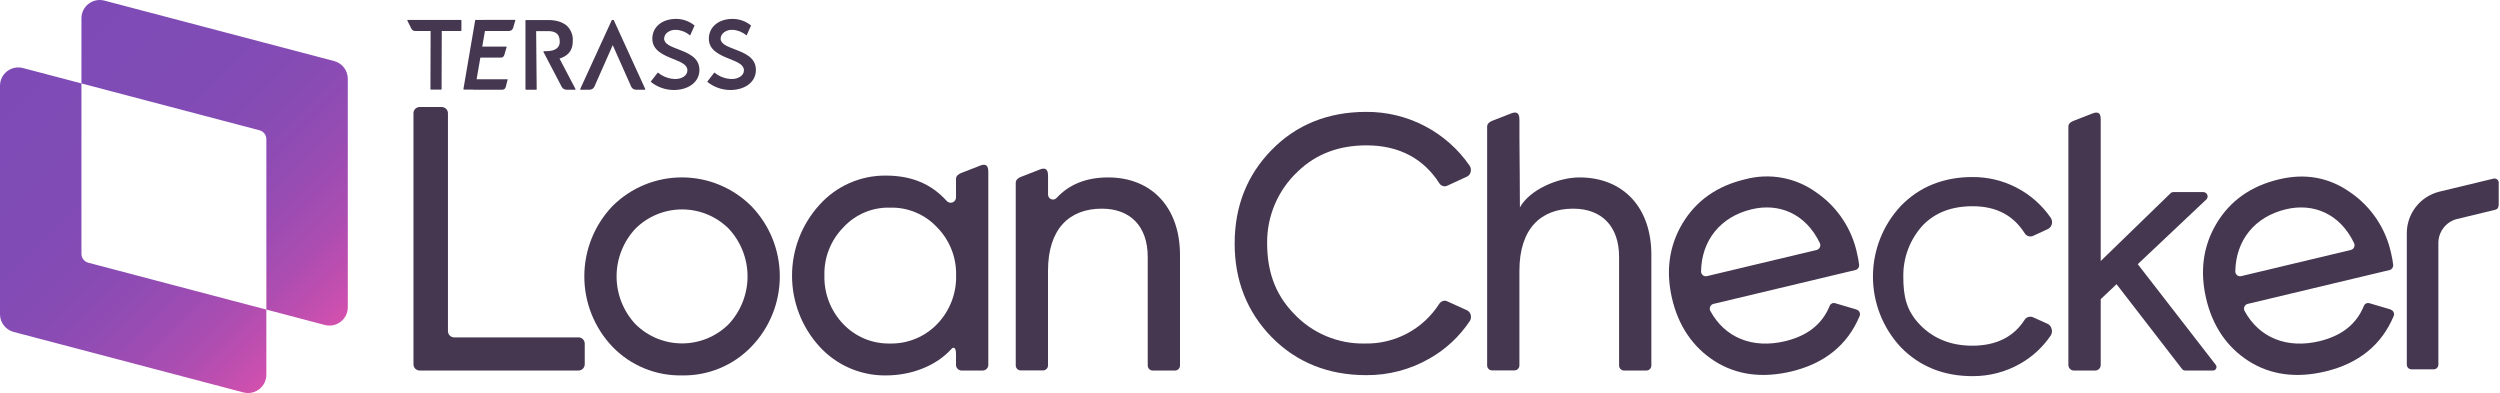
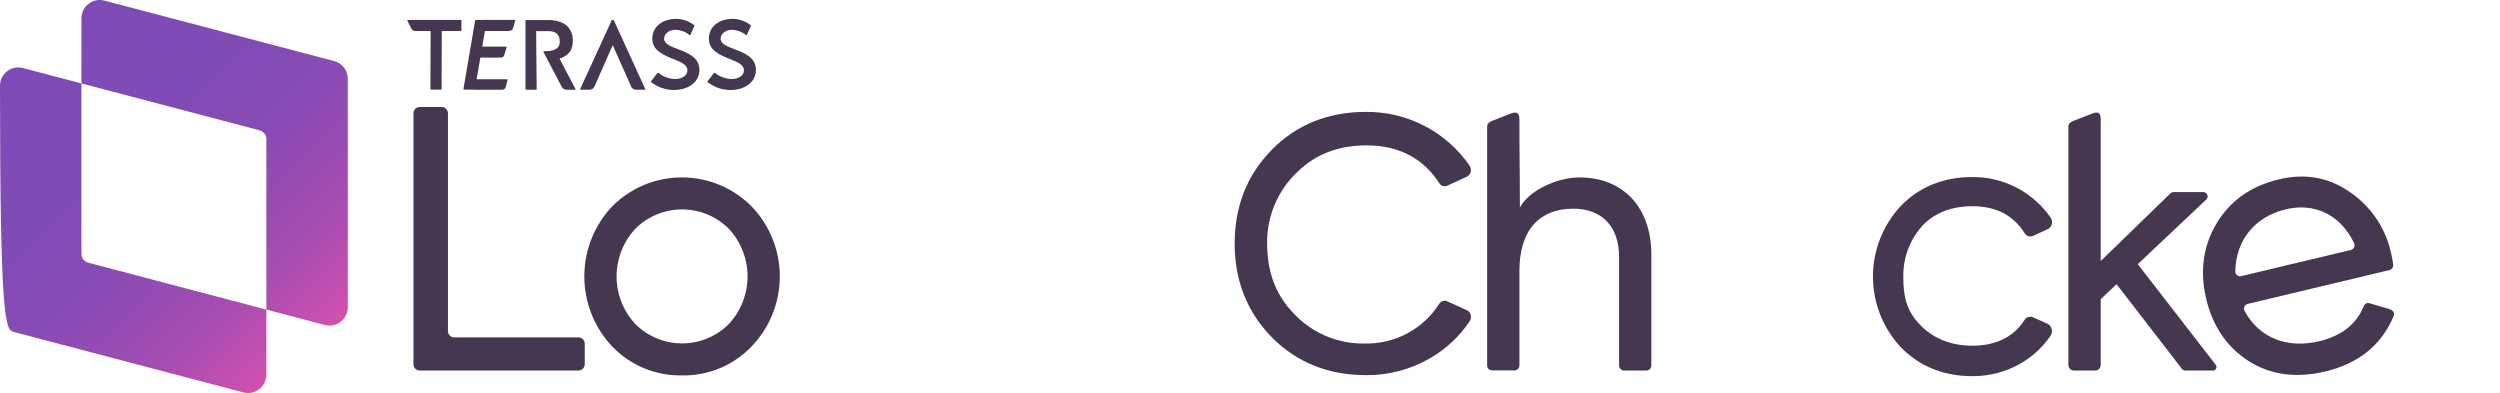
<svg xmlns="http://www.w3.org/2000/svg" width="229" height="36" viewBox="0 0 229 36" fill="none">
  <g clip-path="url(#clip0_658_7547)">
    <path d="M37.691 2.639L37.319 1.899C37.315 1.891 37.312 1.883 37.312 1.874C37.312 1.866 37.315 1.857 37.319 1.85C37.324 1.843 37.33 1.837 37.337 1.833C37.345 1.829 37.353 1.827 37.362 1.827H42.213C42.227 1.827 42.24 1.833 42.249 1.843C42.259 1.852 42.265 1.866 42.265 1.879V2.788C42.264 2.801 42.258 2.814 42.248 2.823C42.239 2.832 42.226 2.837 42.213 2.837H40.466L40.45 8.16C40.449 8.173 40.444 8.186 40.434 8.195C40.424 8.204 40.412 8.209 40.398 8.209H39.477C39.47 8.209 39.464 8.208 39.458 8.206C39.452 8.204 39.446 8.2 39.441 8.195C39.437 8.191 39.433 8.185 39.431 8.179C39.429 8.173 39.428 8.167 39.428 8.16L39.444 2.837H38.005C37.94 2.835 37.876 2.816 37.821 2.782C37.766 2.747 37.721 2.698 37.691 2.639ZM50.405 4.661C50.212 4.683 50.017 4.693 49.823 4.69C49.815 4.691 49.807 4.694 49.801 4.698C49.794 4.703 49.788 4.709 49.784 4.716C49.78 4.723 49.777 4.731 49.777 4.74C49.777 4.748 49.78 4.757 49.784 4.764L51.453 7.953C51.494 8.033 51.556 8.1 51.633 8.146C51.709 8.193 51.797 8.218 51.886 8.218H52.669C52.678 8.218 52.686 8.215 52.693 8.211C52.701 8.206 52.707 8.2 52.711 8.192C52.716 8.185 52.718 8.177 52.718 8.168C52.718 8.16 52.716 8.151 52.711 8.144L51.252 5.366C52.368 5.013 52.465 4.237 52.465 3.774C52.485 3.519 52.449 3.261 52.36 3.021C52.27 2.78 52.13 2.562 51.948 2.381C51.33 1.818 50.376 1.837 50.227 1.837H48.18C48.173 1.837 48.167 1.838 48.161 1.84C48.155 1.842 48.149 1.846 48.145 1.85C48.14 1.855 48.136 1.86 48.134 1.867C48.132 1.873 48.131 1.879 48.132 1.886V8.167C48.132 8.18 48.136 8.192 48.145 8.202C48.154 8.212 48.167 8.217 48.18 8.218H49.111C49.117 8.221 49.122 8.222 49.128 8.222C49.133 8.222 49.139 8.221 49.144 8.218C49.154 8.209 49.16 8.196 49.16 8.183L49.111 2.849H50.201C50.939 2.849 51.272 3.15 51.272 3.82C51.282 4.146 51.114 4.557 50.405 4.661ZM56.227 1.857C56.223 1.848 56.216 1.841 56.208 1.836C56.2 1.831 56.191 1.828 56.181 1.827H56.075C56.066 1.828 56.057 1.83 56.049 1.836C56.042 1.841 56.036 1.848 56.033 1.857L53.151 8.147C53.146 8.154 53.144 8.163 53.144 8.171C53.144 8.18 53.146 8.188 53.151 8.196C53.155 8.203 53.161 8.209 53.169 8.213C53.176 8.217 53.185 8.219 53.193 8.218H54.002C54.097 8.218 54.19 8.19 54.27 8.138C54.35 8.086 54.413 8.011 54.451 7.924L56.127 4.133L57.812 7.924C57.85 8.011 57.912 8.085 57.991 8.137C58.07 8.189 58.163 8.218 58.258 8.218H59.06C59.068 8.218 59.076 8.216 59.084 8.212C59.091 8.208 59.097 8.202 59.102 8.196C59.106 8.188 59.108 8.18 59.108 8.171C59.108 8.163 59.106 8.155 59.102 8.147L56.227 1.857ZM61.932 1.73C60.638 1.73 59.752 2.478 59.752 3.548C59.752 4.619 60.774 5.046 61.673 5.405C62.375 5.686 62.967 5.928 62.967 6.439C62.967 6.95 62.411 7.238 61.861 7.238C61.289 7.228 60.738 7.027 60.295 6.666C60.288 6.658 60.277 6.654 60.266 6.654C60.255 6.654 60.245 6.658 60.237 6.666L59.629 7.452C59.622 7.46 59.618 7.47 59.618 7.481C59.618 7.492 59.622 7.502 59.629 7.51C60.22 7.98 60.951 8.239 61.706 8.244H61.832C63.167 8.192 64.067 7.455 64.067 6.407C64.067 5.262 63.032 4.864 62.126 4.515C61.44 4.25 60.832 4.027 60.832 3.529C60.838 3.415 60.871 3.304 60.927 3.205C60.983 3.105 61.061 3.02 61.156 2.956C61.363 2.806 61.614 2.728 61.87 2.733H61.922C62.379 2.754 62.816 2.923 63.167 3.215C63.171 3.22 63.176 3.225 63.181 3.228C63.187 3.231 63.193 3.232 63.2 3.232C63.206 3.232 63.212 3.231 63.218 3.228C63.224 3.225 63.228 3.22 63.232 3.215L63.607 2.374C63.612 2.366 63.615 2.357 63.615 2.348C63.615 2.339 63.612 2.33 63.607 2.322C63.133 1.941 62.543 1.733 61.935 1.73H61.932ZM67.107 1.73C65.813 1.73 64.93 2.478 64.93 3.548C64.93 4.619 65.952 5.046 66.851 5.405C67.553 5.686 68.145 5.928 68.145 6.439C68.145 6.95 67.588 7.238 67.035 7.238C66.465 7.229 65.915 7.027 65.473 6.666C65.466 6.658 65.455 6.654 65.444 6.654C65.433 6.654 65.423 6.658 65.415 6.666L64.807 7.452C64.8 7.46 64.795 7.47 64.795 7.481C64.795 7.492 64.8 7.502 64.807 7.51C65.398 7.98 66.129 8.239 66.883 8.244H67.01C68.345 8.192 69.241 7.455 69.241 6.407C69.241 5.262 68.21 4.864 67.301 4.515C66.615 4.25 66.007 4.027 66.007 3.529C66.013 3.415 66.046 3.304 66.102 3.205C66.158 3.105 66.236 3.02 66.33 2.956C66.537 2.807 66.787 2.728 67.042 2.733H67.097C67.552 2.754 67.989 2.923 68.339 3.215C68.342 3.22 68.347 3.225 68.353 3.228C68.359 3.231 68.365 3.232 68.371 3.232C68.378 3.232 68.384 3.231 68.39 3.228C68.395 3.225 68.4 3.22 68.403 3.215L68.782 2.374C68.787 2.366 68.79 2.357 68.79 2.348C68.79 2.339 68.787 2.33 68.782 2.322C68.306 1.94 67.714 1.731 67.103 1.73H67.107ZM44.144 2.837H46.647C46.736 2.832 46.82 2.797 46.887 2.738C46.954 2.68 46.999 2.6 47.016 2.513L47.203 1.866C47.205 1.861 47.205 1.856 47.204 1.85C47.203 1.845 47.201 1.84 47.198 1.836C47.195 1.832 47.191 1.828 47.186 1.825C47.181 1.823 47.176 1.821 47.171 1.821H44.26L44.144 2.837ZM43.746 5.278H45.877C45.955 5.279 46.03 5.253 46.09 5.203C46.149 5.153 46.188 5.083 46.201 5.007L46.408 4.318C46.41 4.313 46.41 4.307 46.41 4.301C46.409 4.295 46.407 4.29 46.404 4.285C46.401 4.28 46.397 4.276 46.392 4.274C46.387 4.271 46.381 4.269 46.375 4.269H43.872L43.746 5.278ZM43.345 8.218H46C46.074 8.221 46.146 8.198 46.204 8.154C46.263 8.11 46.305 8.047 46.324 7.976L46.498 7.3C46.5 7.295 46.5 7.29 46.499 7.284C46.498 7.279 46.496 7.274 46.493 7.27C46.49 7.266 46.486 7.263 46.481 7.261C46.476 7.259 46.471 7.257 46.466 7.258H43.49L43.345 8.218ZM43.5 8.17L44.584 1.895C44.584 1.887 44.584 1.879 44.581 1.871C44.579 1.864 44.575 1.856 44.57 1.85C44.565 1.844 44.559 1.838 44.552 1.835C44.544 1.831 44.537 1.828 44.529 1.827H43.578C43.564 1.828 43.552 1.833 43.542 1.842C43.532 1.851 43.525 1.863 43.523 1.876L42.452 8.141C42.451 8.149 42.451 8.157 42.453 8.165C42.455 8.173 42.459 8.181 42.464 8.187C42.47 8.193 42.476 8.199 42.483 8.202C42.491 8.206 42.499 8.208 42.507 8.209H43.458C43.469 8.206 43.479 8.199 43.486 8.191C43.494 8.182 43.499 8.171 43.5 8.16V8.17Z" fill="#453750" />
    <path d="M41.592 30.903H52.992C53.145 30.904 53.29 30.966 53.397 31.075C53.503 31.183 53.563 31.329 53.562 31.482V33.361C53.563 33.513 53.503 33.659 53.397 33.768C53.29 33.876 53.145 33.938 52.992 33.94H38.439C38.363 33.939 38.289 33.923 38.22 33.894C38.151 33.864 38.088 33.821 38.036 33.767C37.983 33.714 37.942 33.65 37.914 33.58C37.886 33.511 37.872 33.436 37.873 33.361V10.378C37.872 10.303 37.886 10.229 37.914 10.159C37.942 10.09 37.983 10.026 38.036 9.973C38.089 9.919 38.151 9.877 38.22 9.848C38.289 9.818 38.364 9.803 38.439 9.803H40.463C40.538 9.803 40.613 9.818 40.682 9.848C40.751 9.877 40.814 9.919 40.867 9.973C40.92 10.026 40.962 10.089 40.99 10.159C41.019 10.229 41.033 10.303 41.032 10.378V30.327C41.031 30.477 41.089 30.622 41.193 30.73C41.298 30.838 41.441 30.9 41.592 30.903Z" fill="#453750" />
    <path d="M62.462 34.386C61.28 34.41 60.105 34.19 59.012 33.739C57.918 33.288 56.929 32.617 56.107 31.767C54.448 30.03 53.523 27.721 53.523 25.319C53.523 22.918 54.448 20.608 56.107 18.872C57.795 17.192 60.079 16.249 62.461 16.249C64.842 16.249 67.126 17.192 68.814 18.872C70.492 20.599 71.43 22.912 71.43 25.319C71.43 27.727 70.492 30.04 68.814 31.767C67.993 32.617 67.005 33.289 65.912 33.739C64.819 34.19 63.644 34.41 62.462 34.386ZM66.744 29.697C67.856 28.509 68.475 26.944 68.475 25.317C68.475 23.691 67.856 22.126 66.744 20.938C65.61 19.813 64.076 19.182 62.478 19.182C60.88 19.182 59.347 19.813 58.212 20.938C57.099 22.125 56.479 23.69 56.479 25.317C56.479 26.945 57.099 28.511 58.212 29.697C59.346 30.824 60.88 31.456 62.478 31.456C64.077 31.456 65.611 30.824 66.744 29.697Z" fill="#453750" />
-     <path d="M89.795 15.165L88.061 15.841C87.819 15.935 87.57 16.093 87.57 16.391V18.041C87.579 18.142 87.555 18.244 87.503 18.332C87.451 18.42 87.373 18.489 87.279 18.531C87.186 18.572 87.082 18.582 86.982 18.561C86.882 18.54 86.791 18.488 86.722 18.412C85.325 16.86 83.523 16.084 81.146 16.084C80.001 16.072 78.866 16.305 77.817 16.767C76.769 17.228 75.831 17.909 75.066 18.762C73.447 20.537 72.55 22.852 72.55 25.254C72.55 27.657 73.447 29.972 75.066 31.747C75.836 32.591 76.776 33.262 77.824 33.718C78.872 34.173 80.004 34.402 81.146 34.389C83.469 34.389 85.729 33.529 87.136 31.98C87.362 31.724 87.57 31.838 87.57 32.429V33.4C87.563 33.536 87.612 33.67 87.704 33.771C87.796 33.873 87.924 33.933 88.061 33.94H90.037C90.174 33.932 90.302 33.871 90.394 33.77C90.486 33.669 90.534 33.536 90.529 33.4V15.806C90.529 15.508 90.535 14.877 89.795 15.165ZM85.836 29.69C85.278 30.268 84.606 30.724 83.863 31.03C83.12 31.335 82.322 31.484 81.518 31.466C80.722 31.482 79.932 31.332 79.197 31.027C78.462 30.721 77.799 30.266 77.249 29.69C76.68 29.1 76.233 28.402 75.935 27.637C75.638 26.873 75.495 26.057 75.516 25.237C75.493 24.423 75.635 23.614 75.933 22.857C76.231 22.1 76.678 21.411 77.249 20.832C77.791 20.241 78.453 19.773 79.191 19.46C79.93 19.148 80.727 18.998 81.528 19.02C82.335 18.998 83.138 19.147 83.882 19.46C84.627 19.772 85.296 20.24 85.846 20.832C86.417 21.414 86.865 22.106 87.163 22.866C87.461 23.625 87.602 24.437 87.579 25.253C87.597 26.071 87.451 26.884 87.152 27.646C86.853 28.408 86.406 29.102 85.836 29.69Z" fill="#453750" />
-     <path d="M101.506 16.252C99.514 16.252 97.948 16.876 96.778 18.138C96.716 18.203 96.637 18.248 96.55 18.267C96.463 18.287 96.372 18.28 96.288 18.248C96.205 18.216 96.133 18.159 96.082 18.086C96.031 18.013 96.003 17.926 96.001 17.837V16.165C96.001 15.867 96.001 15.236 95.27 15.518L93.534 16.194C93.294 16.288 93.042 16.446 93.042 16.744V33.471C93.042 33.592 93.09 33.709 93.175 33.795C93.261 33.881 93.377 33.929 93.498 33.93H95.545C95.605 33.93 95.664 33.918 95.719 33.894C95.775 33.871 95.825 33.837 95.867 33.794C95.909 33.752 95.942 33.701 95.965 33.646C95.987 33.59 95.999 33.531 95.998 33.471V24.803C95.998 20.942 97.971 19.114 100.927 19.114C103.543 19.114 105.131 20.731 105.131 23.529V33.481C105.131 33.541 105.142 33.6 105.165 33.655C105.187 33.711 105.221 33.761 105.263 33.804C105.305 33.847 105.355 33.881 105.41 33.904C105.465 33.927 105.524 33.94 105.584 33.94H107.635C107.695 33.94 107.754 33.927 107.809 33.904C107.864 33.881 107.914 33.847 107.956 33.804C107.998 33.761 108.032 33.711 108.054 33.655C108.077 33.6 108.088 33.541 108.088 33.481V23.354C108.084 18.975 105.468 16.252 101.506 16.252Z" fill="#453750" />
-     <path d="M7.46 7.642L2.103 6.232C1.04 5.953 0 6.755 0 7.854V28.784C0 29.546 0.513 30.212 1.25 30.406L22.294 35.944C23.358 36.224 24.398 35.422 24.398 34.322V28.358L8.085 24.065C7.717 23.968 7.46 23.635 7.46 23.254V7.642Z" fill="url(#paint0_linear_658_7547)" />
+     <path d="M7.46 7.642L2.103 6.232C1.04 5.953 0 6.755 0 7.854C0 29.546 0.513 30.212 1.25 30.406L22.294 35.944C23.358 36.224 24.398 35.422 24.398 34.322V28.358L8.085 24.065C7.717 23.968 7.46 23.635 7.46 23.254V7.642Z" fill="url(#paint0_linear_658_7547)" />
    <path d="M30.608 5.594L9.564 0.056C8.501 -0.224 7.46 0.578 7.46 1.678V7.642L23.773 11.935C24.141 12.032 24.398 12.365 24.398 12.746V28.358L29.755 29.767C30.818 30.047 31.858 29.245 31.858 28.146V7.216C31.858 6.454 31.345 5.788 30.608 5.594Z" fill="url(#paint1_linear_658_7547)" />
    <path d="M134.63 29.412C134.682 29.331 134.717 29.241 134.733 29.147C134.749 29.052 134.746 28.956 134.724 28.862C134.702 28.772 134.662 28.688 134.607 28.614C134.551 28.54 134.481 28.478 134.401 28.432L132.619 27.624C132.533 27.571 132.435 27.543 132.334 27.543C132.233 27.546 132.135 27.573 132.047 27.624C131.96 27.674 131.886 27.745 131.833 27.831C131.104 28.972 130.094 29.906 128.899 30.543C127.704 31.179 126.365 31.497 125.012 31.466C123.795 31.49 122.588 31.258 121.467 30.784C120.346 30.31 119.338 29.606 118.508 28.717C116.706 26.86 116.069 24.687 116.069 22.248C116.06 21.023 116.305 19.81 116.789 18.684C117.273 17.558 117.985 16.545 118.88 15.709C120.555 14.092 122.661 13.315 125.17 13.315C128.204 13.315 130.426 14.57 131.833 16.776C131.884 16.863 131.958 16.936 132.045 16.987C132.133 17.038 132.233 17.066 132.334 17.067C132.434 17.067 132.532 17.04 132.619 16.989L134.42 16.155C134.496 16.109 134.562 16.047 134.613 15.974C134.664 15.901 134.7 15.819 134.718 15.731C134.74 15.637 134.742 15.539 134.725 15.443C134.708 15.347 134.671 15.256 134.617 15.175C133.559 13.642 132.141 12.392 130.488 11.534C128.835 10.675 126.997 10.234 125.135 10.249C121.651 10.249 118.741 11.423 116.48 13.736C114.219 16.048 113.094 18.911 113.094 22.306C113.094 25.703 114.232 28.574 116.48 30.877L116.509 30.906C118.773 33.199 121.684 34.364 125.135 34.364C127.177 34.382 129.187 33.854 130.956 32.834C132.431 31.995 133.689 30.824 134.63 29.412Z" fill="#453750" />
-     <path d="M170.049 28.348L168.108 27.776C168.008 27.744 167.899 27.752 167.804 27.797C167.709 27.843 167.635 27.923 167.597 28.021C166.918 29.697 165.556 30.764 163.509 31.256C160.553 31.957 158.011 30.955 156.669 28.484C156.636 28.424 156.617 28.357 156.615 28.289C156.612 28.221 156.624 28.153 156.652 28.09C156.679 28.028 156.721 27.973 156.773 27.929C156.825 27.885 156.887 27.853 156.953 27.837L169.955 24.735C170.059 24.71 170.151 24.648 170.213 24.561C170.276 24.474 170.304 24.367 170.294 24.26C170.259 23.941 170.204 23.624 170.129 23.312C169.666 21 168.319 18.961 166.374 17.627C165.442 16.951 164.37 16.492 163.237 16.285C162.104 16.078 160.94 16.128 159.828 16.43C157.278 17.038 155.377 18.377 154.127 20.447C152.888 22.517 152.574 24.819 153.156 27.329C153.738 29.839 155.058 31.799 157.066 33.08C159.075 34.36 161.455 34.655 164.081 34.027C167.157 33.287 169.234 31.592 170.343 28.95C170.366 28.892 170.377 28.831 170.375 28.77C170.373 28.708 170.358 28.647 170.332 28.592C170.305 28.536 170.267 28.487 170.219 28.447C170.172 28.407 170.117 28.378 170.058 28.361L170.049 28.348ZM155.818 24.836C155.873 22.035 157.564 19.861 160.456 19.169C162.962 18.571 165.395 19.564 166.691 22.252C166.723 22.312 166.74 22.379 166.741 22.448C166.743 22.516 166.729 22.584 166.701 22.646C166.673 22.708 166.631 22.763 166.578 22.807C166.525 22.851 166.464 22.882 166.397 22.898L156.352 25.295C156.287 25.31 156.219 25.309 156.154 25.294C156.089 25.279 156.028 25.249 155.977 25.206C155.925 25.164 155.884 25.11 155.857 25.049C155.829 24.988 155.816 24.922 155.818 24.855V24.836Z" fill="#453750" />
-     <path d="M228.882 18.691C228.882 18.428 228.882 16.886 228.882 16.692C228.875 16.635 228.856 16.581 228.826 16.533C228.796 16.484 228.755 16.443 228.707 16.413C228.659 16.382 228.605 16.362 228.549 16.354C228.492 16.346 228.435 16.351 228.381 16.368L223.436 17.558C222.584 17.77 221.829 18.261 221.29 18.953C220.751 19.645 220.46 20.498 220.463 21.375V33.4C220.463 33.456 220.474 33.511 220.495 33.563C220.516 33.615 220.547 33.663 220.586 33.703C220.625 33.742 220.672 33.774 220.724 33.796C220.776 33.818 220.831 33.829 220.887 33.83H222.931C222.987 33.829 223.043 33.818 223.094 33.796C223.146 33.774 223.193 33.742 223.232 33.703C223.271 33.663 223.302 33.615 223.324 33.563C223.345 33.511 223.355 33.456 223.355 33.4V22.274C223.35 21.783 223.506 21.304 223.798 20.909C224.089 20.514 224.501 20.225 224.972 20.084L228.568 19.214C228.821 19.143 228.882 18.962 228.882 18.691Z" fill="#453750" />
    <path d="M218.985 28.348L217.045 27.776C216.944 27.744 216.835 27.751 216.739 27.797C216.644 27.843 216.569 27.923 216.531 28.021C215.851 29.697 214.493 30.764 212.446 31.256C209.49 31.957 206.948 30.955 205.605 28.484C205.572 28.424 205.553 28.357 205.55 28.289C205.547 28.221 205.559 28.152 205.587 28.09C205.614 28.027 205.656 27.972 205.709 27.928C205.761 27.884 205.823 27.853 205.89 27.837L218.892 24.735C218.993 24.707 219.081 24.644 219.14 24.557C219.199 24.47 219.226 24.365 219.215 24.26C219.18 23.941 219.125 23.625 219.05 23.312C218.586 21.001 217.239 18.961 215.295 17.627C213.355 16.252 211.171 15.848 208.746 16.43C206.195 17.038 204.296 18.377 203.047 20.447C201.805 22.517 201.495 24.82 202.077 27.329C202.659 29.839 203.975 31.799 205.987 33.08C207.999 34.36 210.376 34.655 213.002 34.027C216.078 33.287 218.151 31.592 219.263 28.95C219.287 28.892 219.298 28.831 219.296 28.77C219.294 28.708 219.279 28.647 219.252 28.592C219.225 28.536 219.187 28.487 219.14 28.447C219.093 28.408 219.038 28.378 218.979 28.361L218.985 28.348ZM204.755 24.836C204.81 22.035 206.498 19.861 209.393 19.169C211.899 18.571 214.331 19.564 215.625 22.252C215.657 22.312 215.675 22.379 215.677 22.448C215.678 22.517 215.665 22.585 215.636 22.647C215.608 22.709 215.566 22.765 215.513 22.808C215.46 22.852 215.397 22.883 215.331 22.898L205.288 25.295C205.223 25.31 205.156 25.31 205.091 25.294C205.026 25.279 204.965 25.249 204.913 25.206C204.862 25.164 204.821 25.11 204.793 25.049C204.766 24.988 204.753 24.922 204.755 24.855V24.836Z" fill="#453750" />
    <path d="M187.93 30.137C187.909 30.043 187.87 29.955 187.815 29.877C187.759 29.799 187.688 29.734 187.607 29.684L186.284 29.089C186.142 29.009 185.975 28.988 185.818 29.03C185.661 29.071 185.527 29.173 185.443 29.312C184.44 30.874 182.83 31.666 180.66 31.666C178.719 31.666 177.102 31.02 175.889 29.768C174.596 28.442 174.343 27.09 174.343 25.337C174.315 23.579 174.97 21.878 176.171 20.593C177.286 19.473 178.758 18.891 180.698 18.891C182.901 18.891 184.437 19.758 185.453 21.352C185.534 21.493 185.668 21.596 185.825 21.639C185.982 21.681 186.149 21.66 186.29 21.579L187.629 20.961C187.71 20.912 187.78 20.847 187.836 20.77C187.891 20.694 187.931 20.607 187.953 20.515C187.974 20.418 187.976 20.319 187.958 20.221C187.941 20.124 187.903 20.032 187.849 19.949C187.048 18.788 185.975 17.841 184.723 17.191C183.472 16.54 182.08 16.206 180.669 16.217C178.037 16.217 175.818 17.106 174.123 18.856C172.484 20.605 171.569 22.911 171.562 25.309C171.555 27.707 172.458 30.018 174.088 31.776L174.123 31.815C175.837 33.568 178.037 34.454 180.669 34.454C182.214 34.468 183.735 34.07 185.074 33.3C186.19 32.664 187.143 31.779 187.859 30.712C187.91 30.626 187.942 30.531 187.954 30.432C187.967 30.333 187.958 30.232 187.93 30.137Z" fill="#453750" />
    <path d="M202.953 33.406L195.819 24.198L202.048 18.319C202.117 18.27 202.17 18.201 202.197 18.12C202.225 18.04 202.226 17.953 202.2 17.872C202.174 17.791 202.123 17.72 202.055 17.67C201.986 17.62 201.903 17.593 201.818 17.594H199.085C199.003 17.593 198.922 17.619 198.856 17.668L192.426 23.91V11.012C192.426 10.718 192.452 10.104 191.692 10.385L189.955 11.061C189.699 11.164 189.463 11.3 189.463 11.598V33.406C189.46 33.474 189.471 33.541 189.494 33.605C189.517 33.668 189.552 33.727 189.598 33.776C189.644 33.826 189.699 33.867 189.76 33.895C189.821 33.924 189.887 33.94 189.955 33.943H191.934C192.002 33.94 192.068 33.924 192.129 33.895C192.191 33.867 192.246 33.826 192.291 33.776C192.337 33.727 192.373 33.668 192.396 33.605C192.419 33.541 192.429 33.474 192.426 33.406V27.403L193.875 26.032L199.871 33.794C199.905 33.839 199.948 33.876 199.998 33.901C200.048 33.926 200.103 33.939 200.159 33.94H202.688C202.752 33.944 202.815 33.929 202.87 33.897C202.925 33.865 202.969 33.818 202.998 33.761C203.026 33.704 203.037 33.64 203.029 33.577C203.021 33.514 202.995 33.454 202.953 33.406Z" fill="#453750" />
    <path d="M144.682 16.252C142.69 16.252 140.1 17.39 139.223 19.001C139.223 19.001 139.197 13.098 139.181 12.697V11.025C139.181 10.728 139.181 10.1 138.447 10.379L136.713 11.055C136.471 11.148 136.222 11.307 136.222 11.604V33.471C136.221 33.531 136.233 33.59 136.255 33.646C136.278 33.701 136.311 33.752 136.353 33.794C136.395 33.837 136.445 33.871 136.5 33.894C136.555 33.917 136.615 33.93 136.674 33.93H138.722C138.843 33.929 138.959 33.88 139.044 33.794C139.13 33.708 139.178 33.592 139.178 33.471V24.803C139.178 20.942 141.147 19.114 144.103 19.114C146.72 19.114 148.308 20.731 148.308 23.529V33.48C148.308 33.602 148.356 33.718 148.441 33.804C148.527 33.89 148.643 33.939 148.764 33.94H150.811C150.871 33.939 150.93 33.927 150.985 33.904C151.041 33.88 151.091 33.847 151.133 33.804C151.175 33.761 151.208 33.711 151.231 33.655C151.253 33.6 151.264 33.54 151.264 33.48V23.354C151.274 18.975 148.657 16.252 144.682 16.252Z" fill="#453750" />
  </g>
  <defs>
    <linearGradient id="paint0_linear_658_7547" x1="-3.836" y1="10.995" x2="22.292" y2="37.123" gradientUnits="userSpaceOnUse">
      <stop offset="0.003" stop-color="#7E4BB6" />
      <stop offset="0.324" stop-color="#804BB5" />
      <stop offset="0.518" stop-color="#884BB4" />
      <stop offset="0.677" stop-color="#974CB3" />
      <stop offset="0.818" stop-color="#AB4DB1" />
      <stop offset="0.946" stop-color="#C54FAF" />
      <stop offset="1" stop-color="#D350AE" />
    </linearGradient>
    <linearGradient id="paint1_linear_658_7547" x1="9.566" y1="-1.123" x2="35.694" y2="25.005" gradientUnits="userSpaceOnUse">
      <stop offset="0.003" stop-color="#7E4BB6" />
      <stop offset="0.324" stop-color="#804BB5" />
      <stop offset="0.518" stop-color="#884BB4" />
      <stop offset="0.677" stop-color="#974CB3" />
      <stop offset="0.818" stop-color="#AB4DB1" />
      <stop offset="0.946" stop-color="#C54FAF" />
      <stop offset="1" stop-color="#D350AE" />
    </linearGradient>
    <clipPath id="clip0_658_7547">
      <rect width="228.882" height="36" fill="white" />
    </clipPath>
  </defs>
</svg>